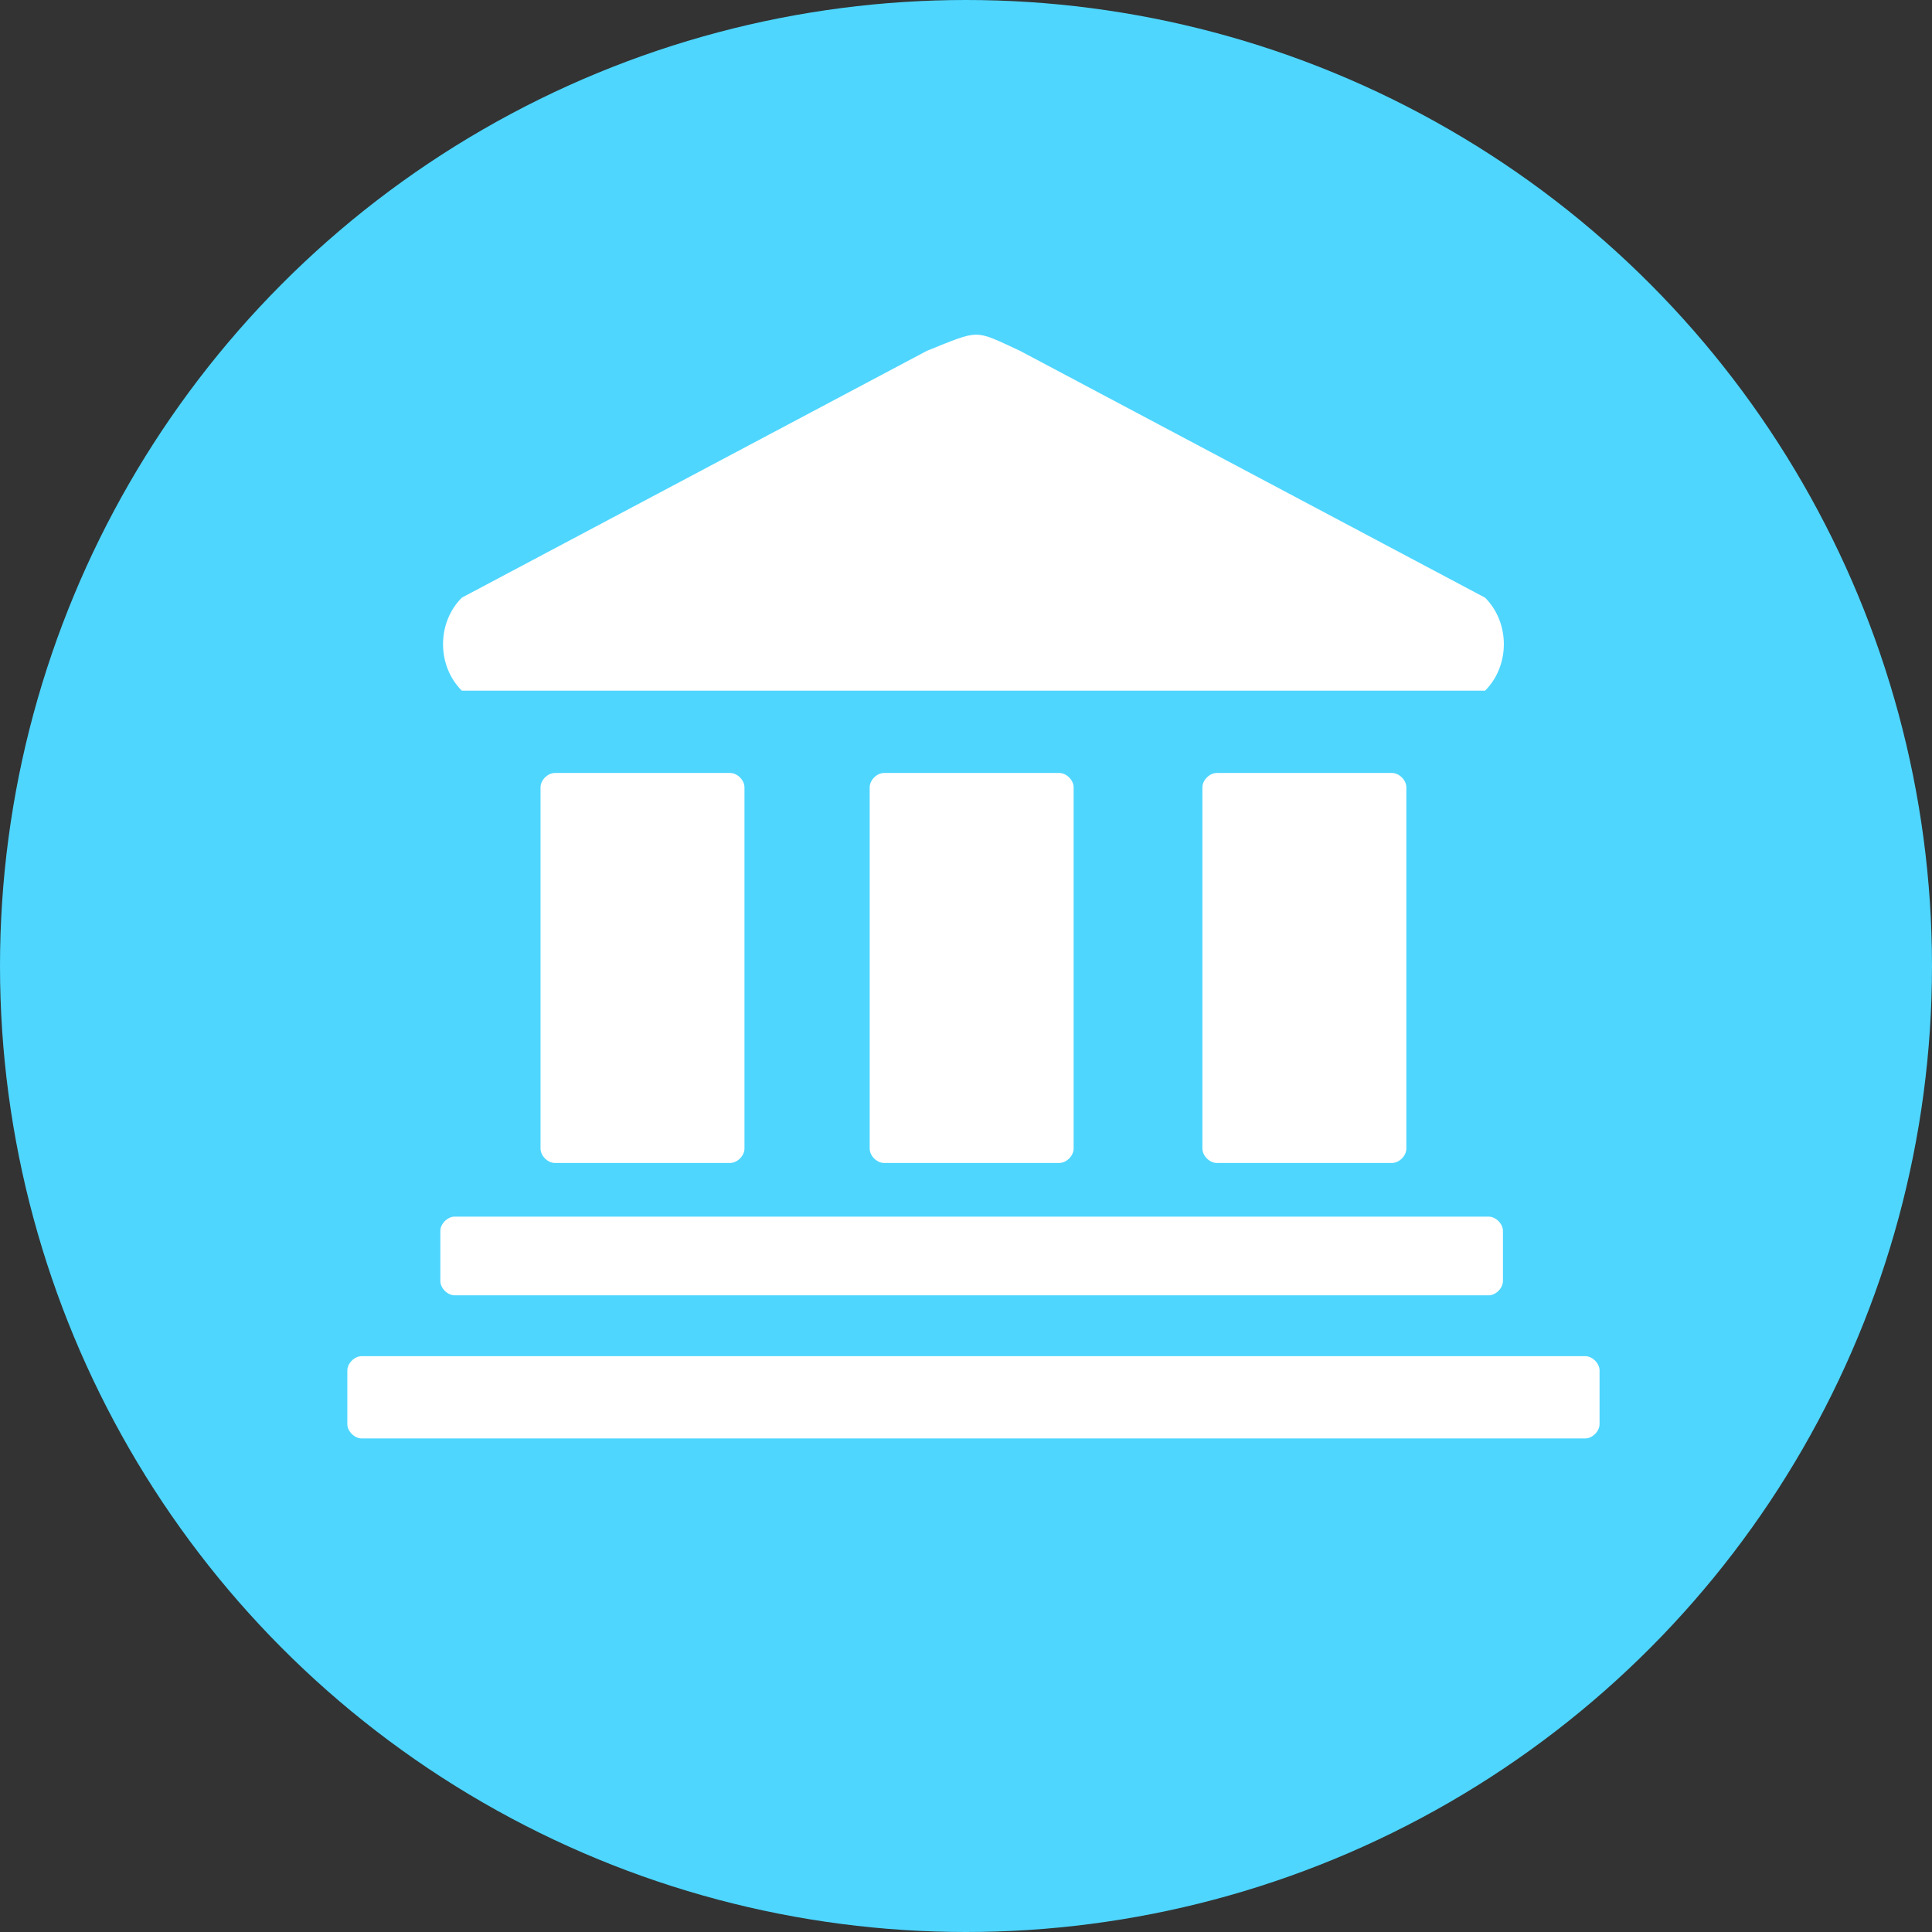
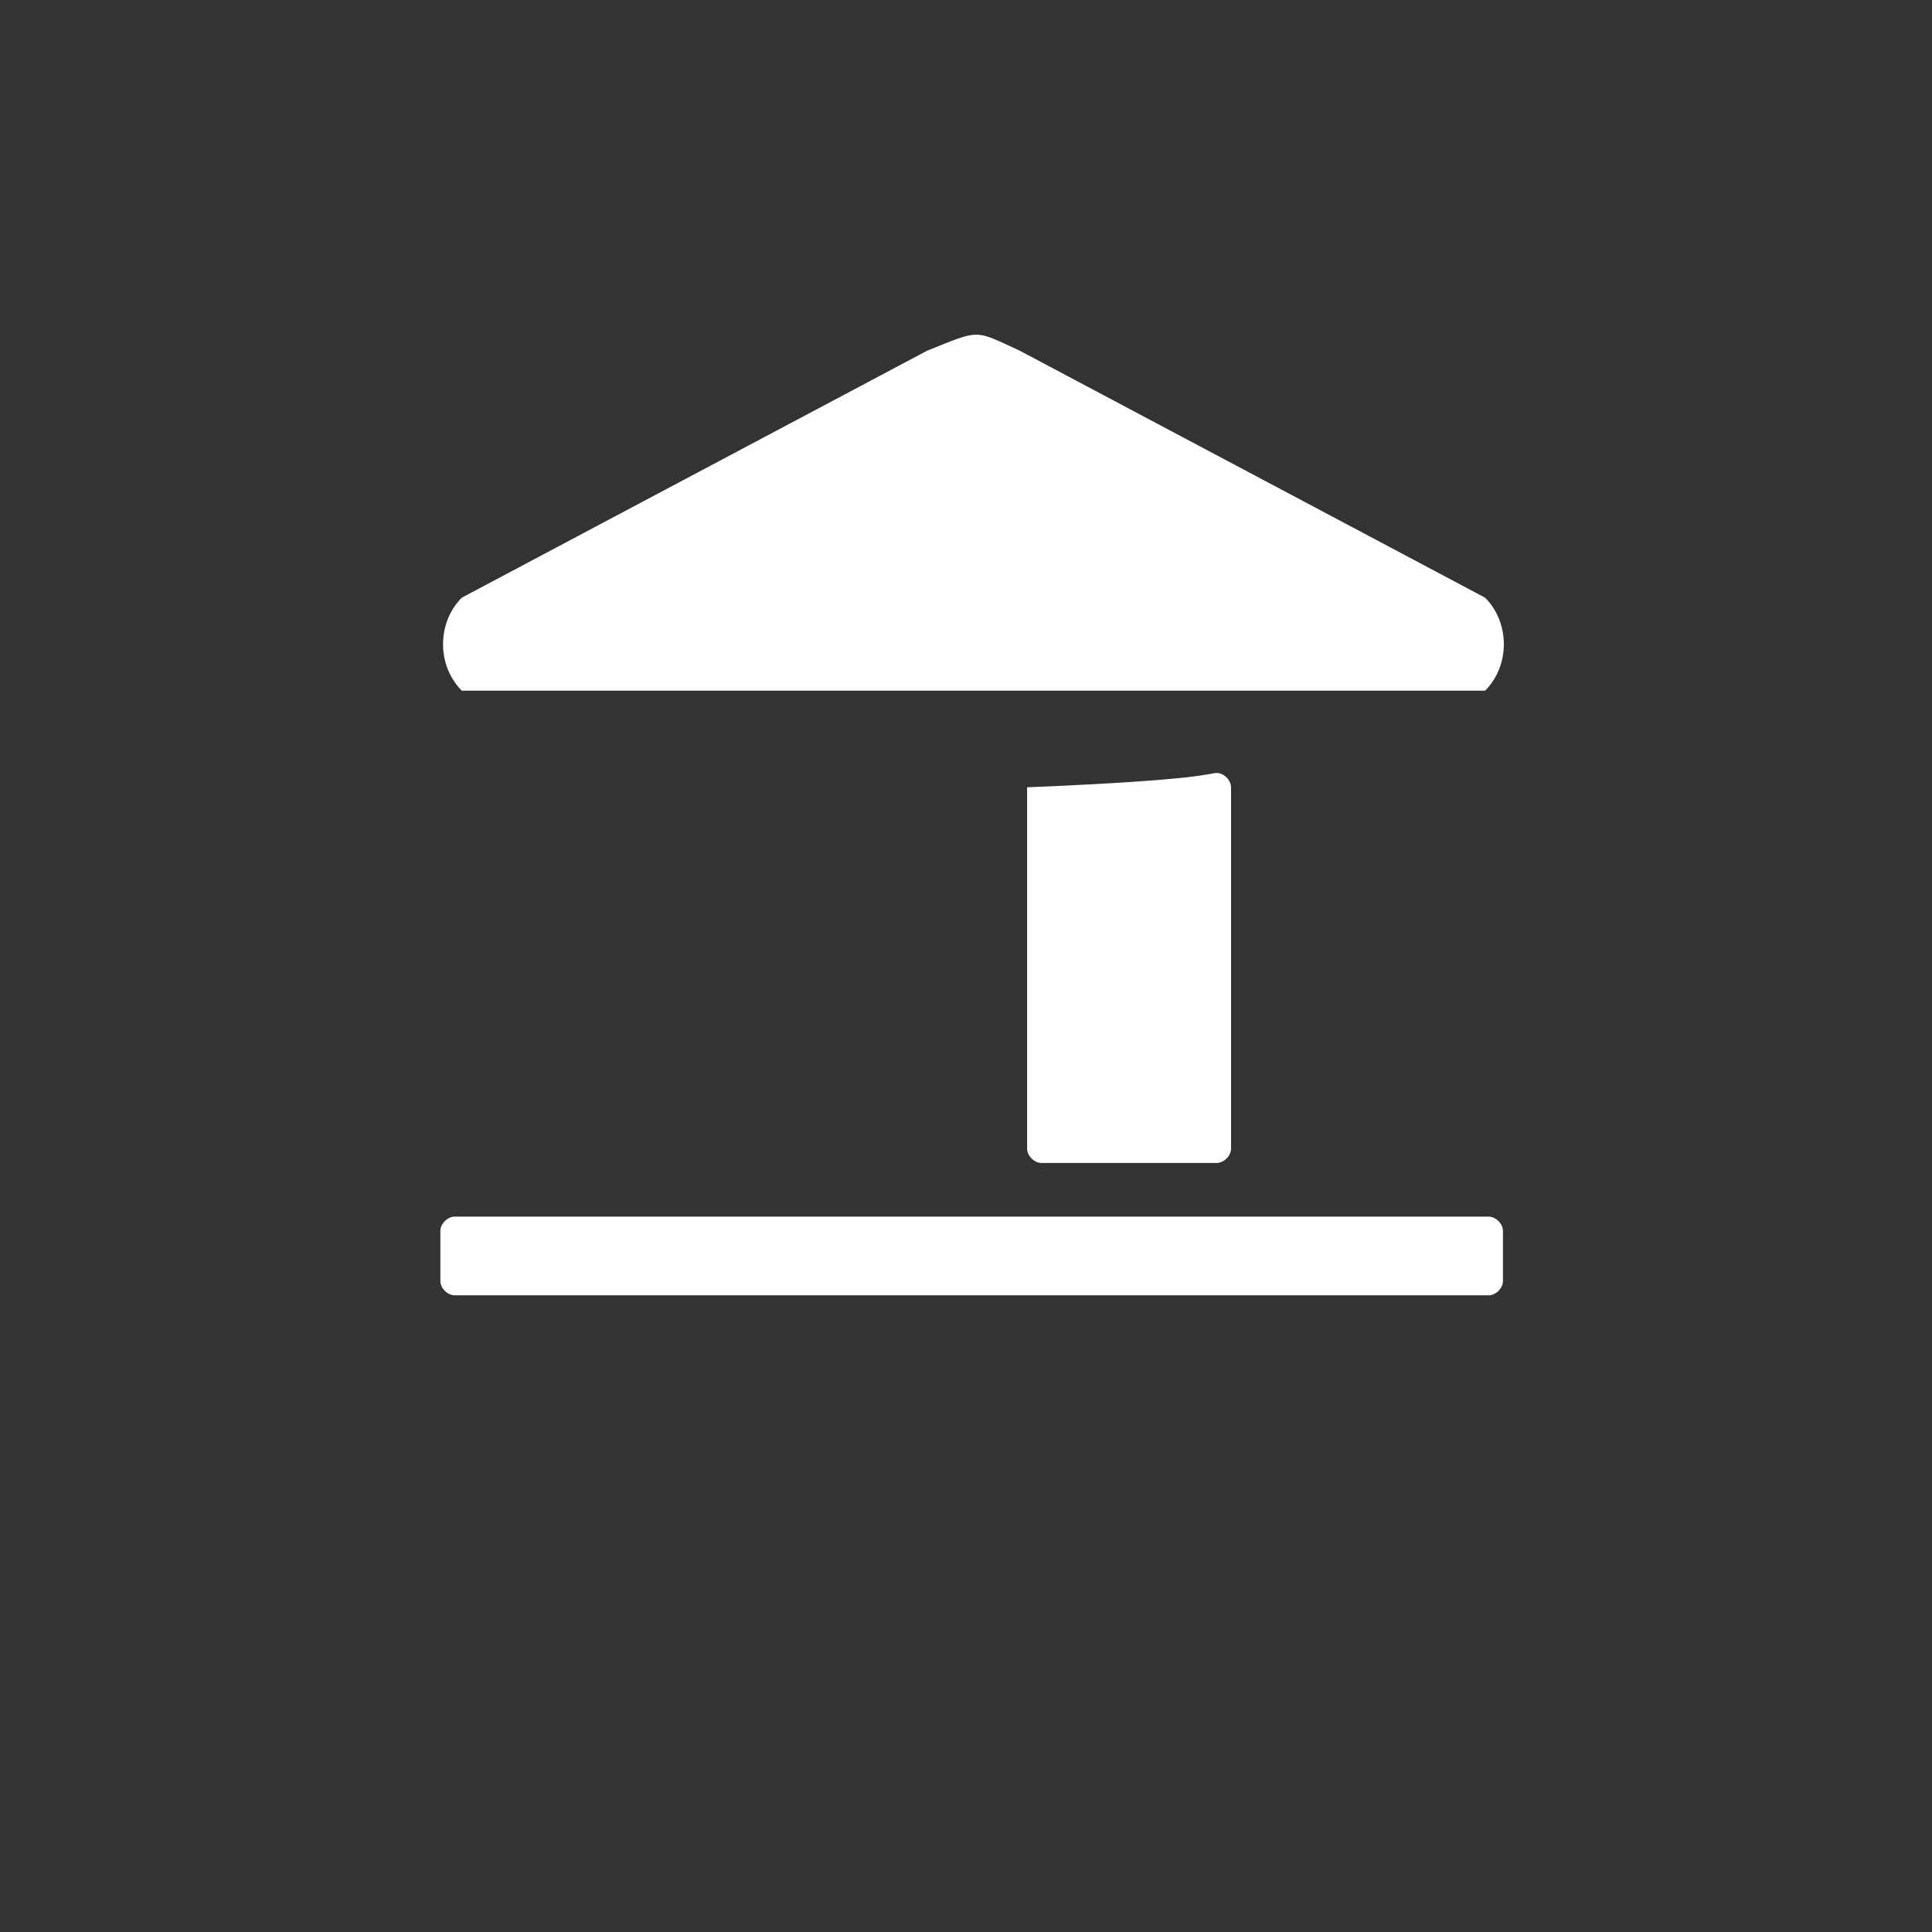
<svg xmlns="http://www.w3.org/2000/svg" version="1.1" id="Laag_1" x="0px" y="0px" viewBox="0 0 54 54" style="enable-background:new 0 0 54 54;" xml:space="preserve">
  <rect x="0" y="0" width="54" height="54" fill="#333333" stroke="none" />
  <style type="text/css">
	.st0{fill:#4ED6FF;}
	.st1{fill:#FFFFFF;}
</style>
  <g id="Group_7040" transform="translate(0 0.137)">
    <g id="Group_6839" transform="translate(0 -0.137)">
      <g id="Group_5354">
-         <circle id="Ellipse_4" class="st0" cx="27" cy="27" r="27" />
-       </g>
+         </g>
    </g>
    <g id="Group_6842" transform="translate(9.708 9.168)">
      <g id="Group_6841" transform="translate(0 0)">
-         <path id="Rectangle_875" class="st1" d="M5.8,12.3h4.9c0.2,0,0.4,0.2,0.4,0.4v10.1c0,0.2-0.2,0.4-0.4,0.4H5.8     c-0.2,0-0.4-0.2-0.4-0.4V12.7C5.4,12.5,5.6,12.3,5.8,12.3z" />
        <path id="Rectangle_876" class="st1" d="M3,24.7h28.9c0.2,0,0.4,0.2,0.4,0.4v1.4c0,0.2-0.2,0.4-0.4,0.4H3c-0.2,0-0.4-0.2-0.4-0.4     v-1.4C2.6,24.9,2.8,24.7,3,24.7z" />
-         <path id="Rectangle_877" class="st1" d="M0.4,28.6h34.2c0.2,0,0.4,0.2,0.4,0.4v1.5c0,0.2-0.2,0.4-0.4,0.4H0.4     c-0.2,0-0.4-0.2-0.4-0.4V29C0,28.8,0.2,28.6,0.4,28.6z" />
-         <path id="Rectangle_878" class="st1" d="M15,12.3h4.9c0.2,0,0.4,0.2,0.4,0.4v10.1c0,0.2-0.2,0.4-0.4,0.4H15     c-0.2,0-0.4-0.2-0.4-0.4V12.7C14.6,12.5,14.8,12.3,15,12.3z" />
-         <path id="Rectangle_879" class="st1" d="M24.3,12.3h4.9c0.2,0,0.4,0.2,0.4,0.4v10.1c0,0.2-0.2,0.4-0.4,0.4h-4.9     c-0.2,0-0.4-0.2-0.4-0.4V12.7C23.9,12.5,24.1,12.3,24.3,12.3z" />
+         <path id="Rectangle_879" class="st1" d="M24.3,12.3c0.2,0,0.4,0.2,0.4,0.4v10.1c0,0.2-0.2,0.4-0.4,0.4h-4.9     c-0.2,0-0.4-0.2-0.4-0.4V12.7C23.9,12.5,24.1,12.3,24.3,12.3z" />
        <path id="Path_24883" class="st1" d="M3.2,10c-0.7-0.7-0.7-1.9,0-2.6l13-6.9c1.5-0.6,1.3-0.6,2.6,0l13,6.9c0.7,0.7,0.7,1.9,0,2.6     H3.2z" />
      </g>
    </g>
  </g>
</svg>